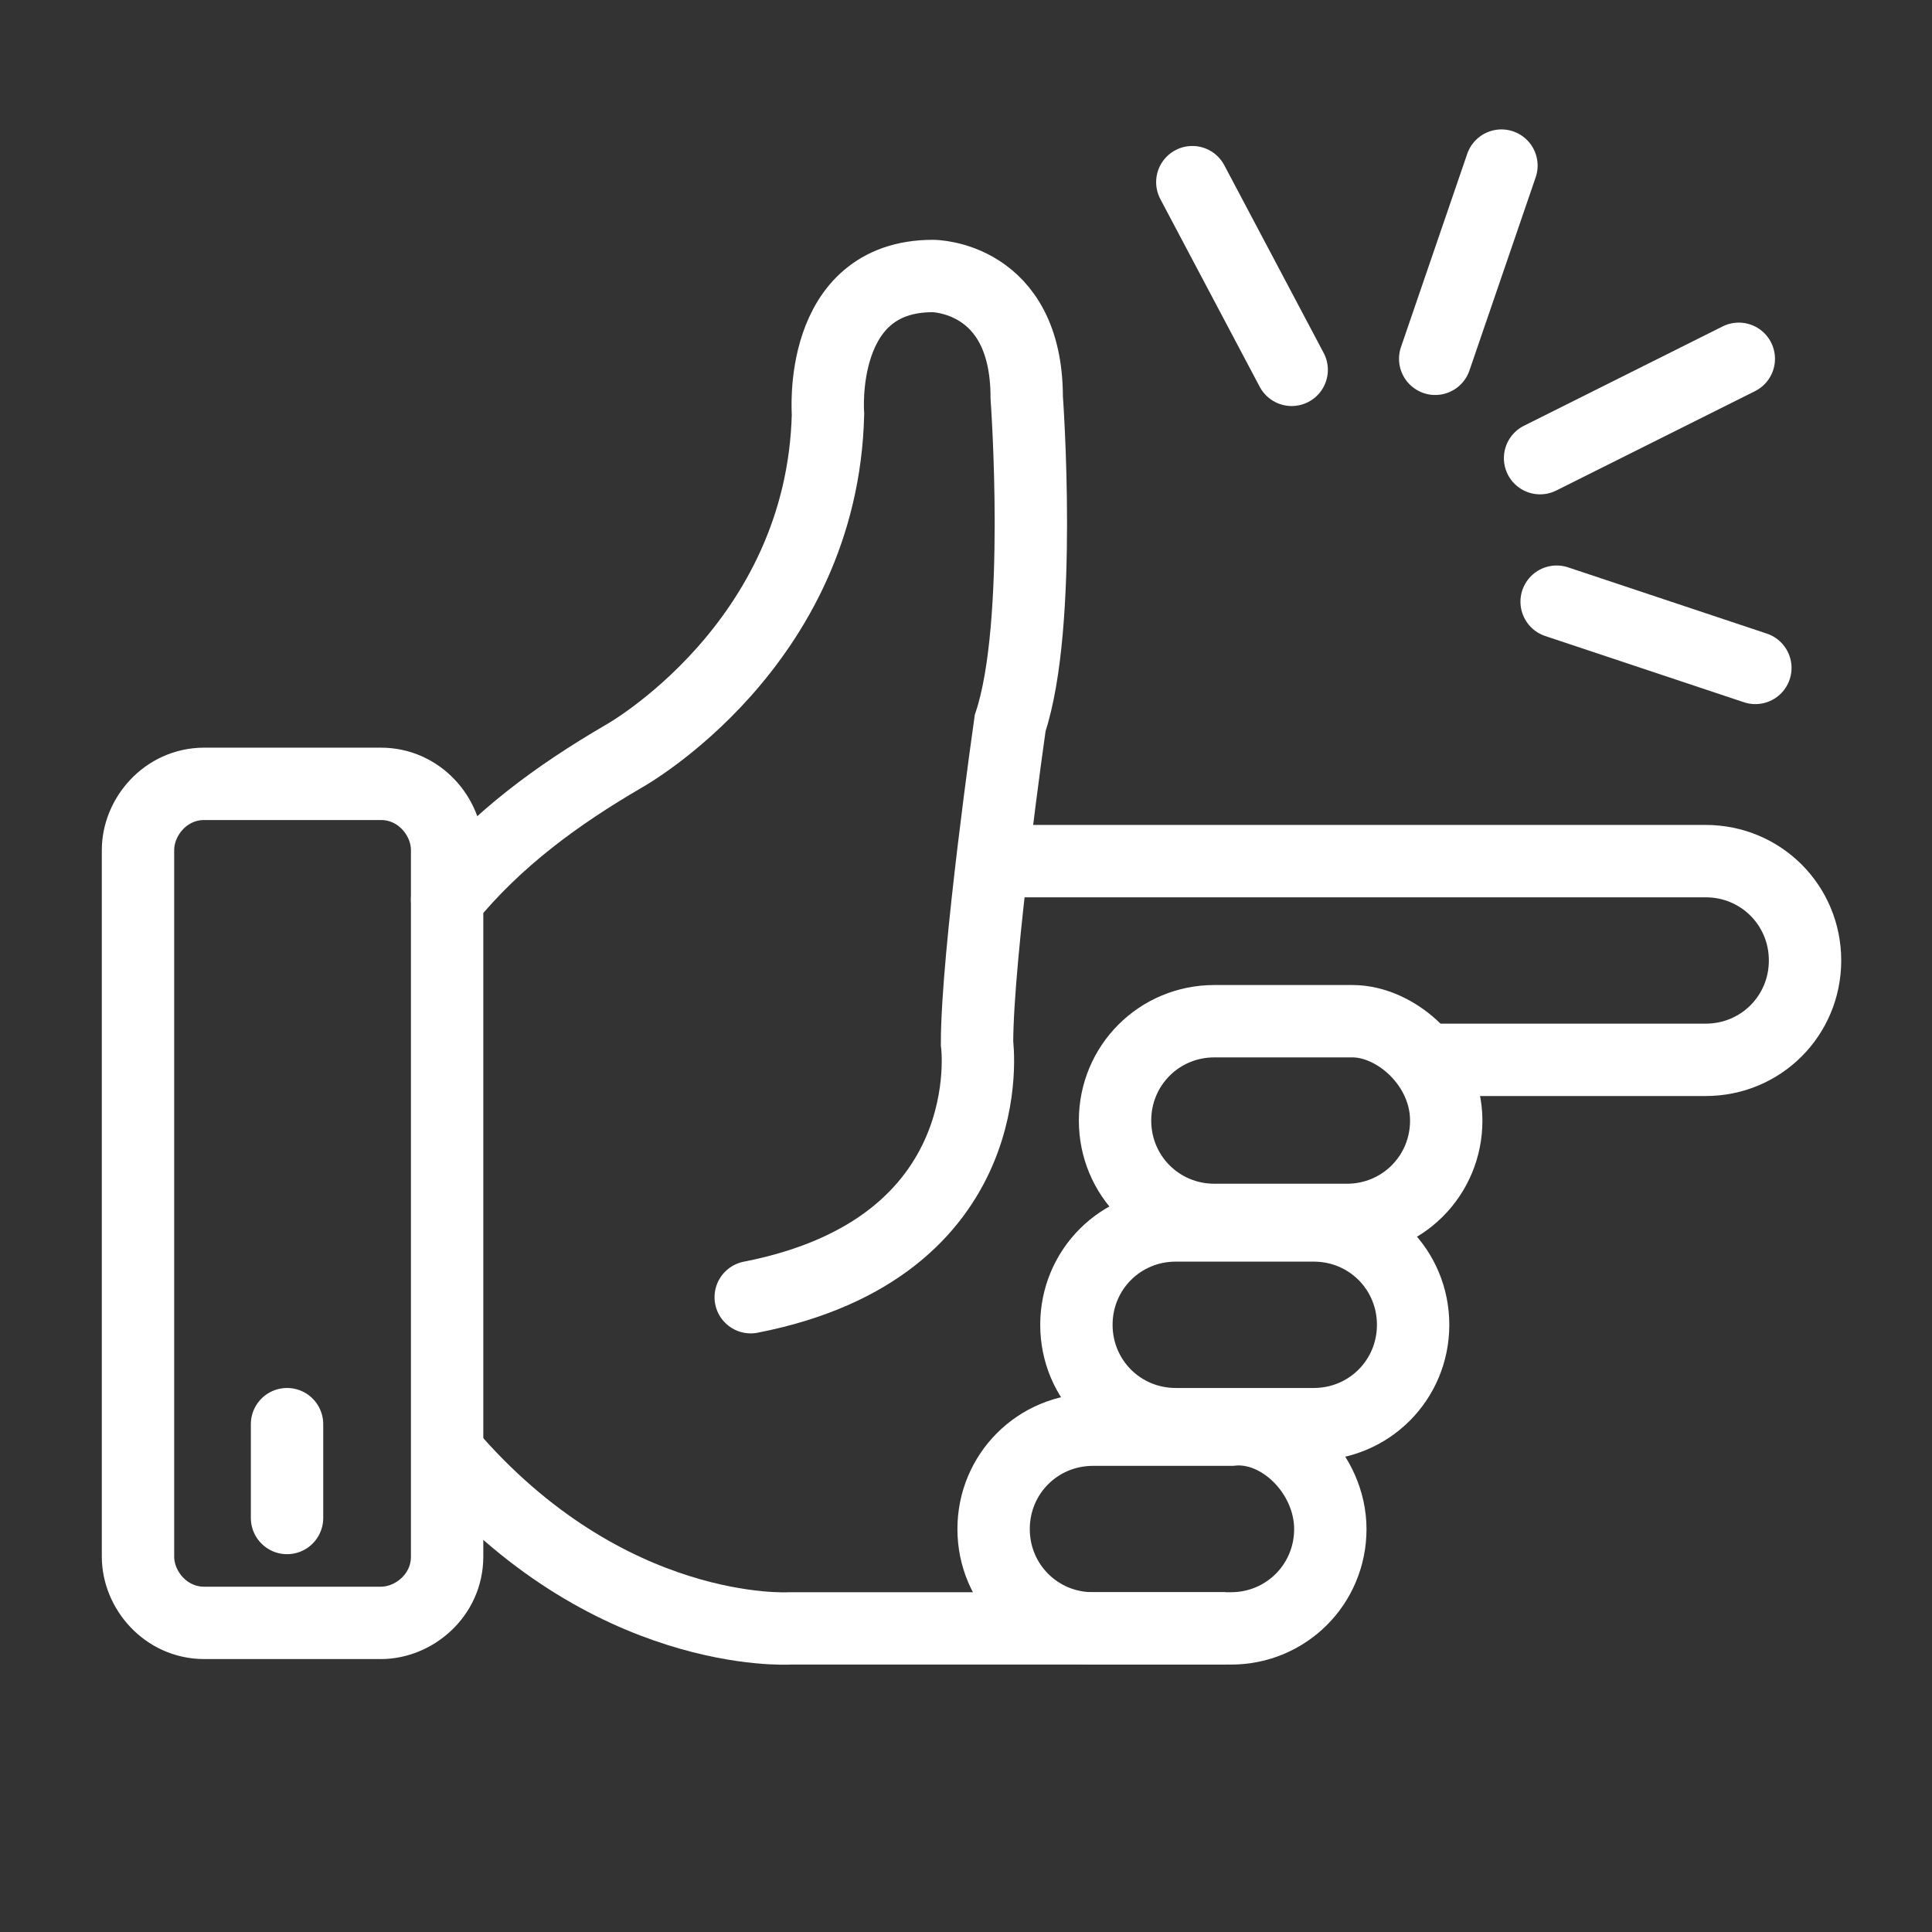
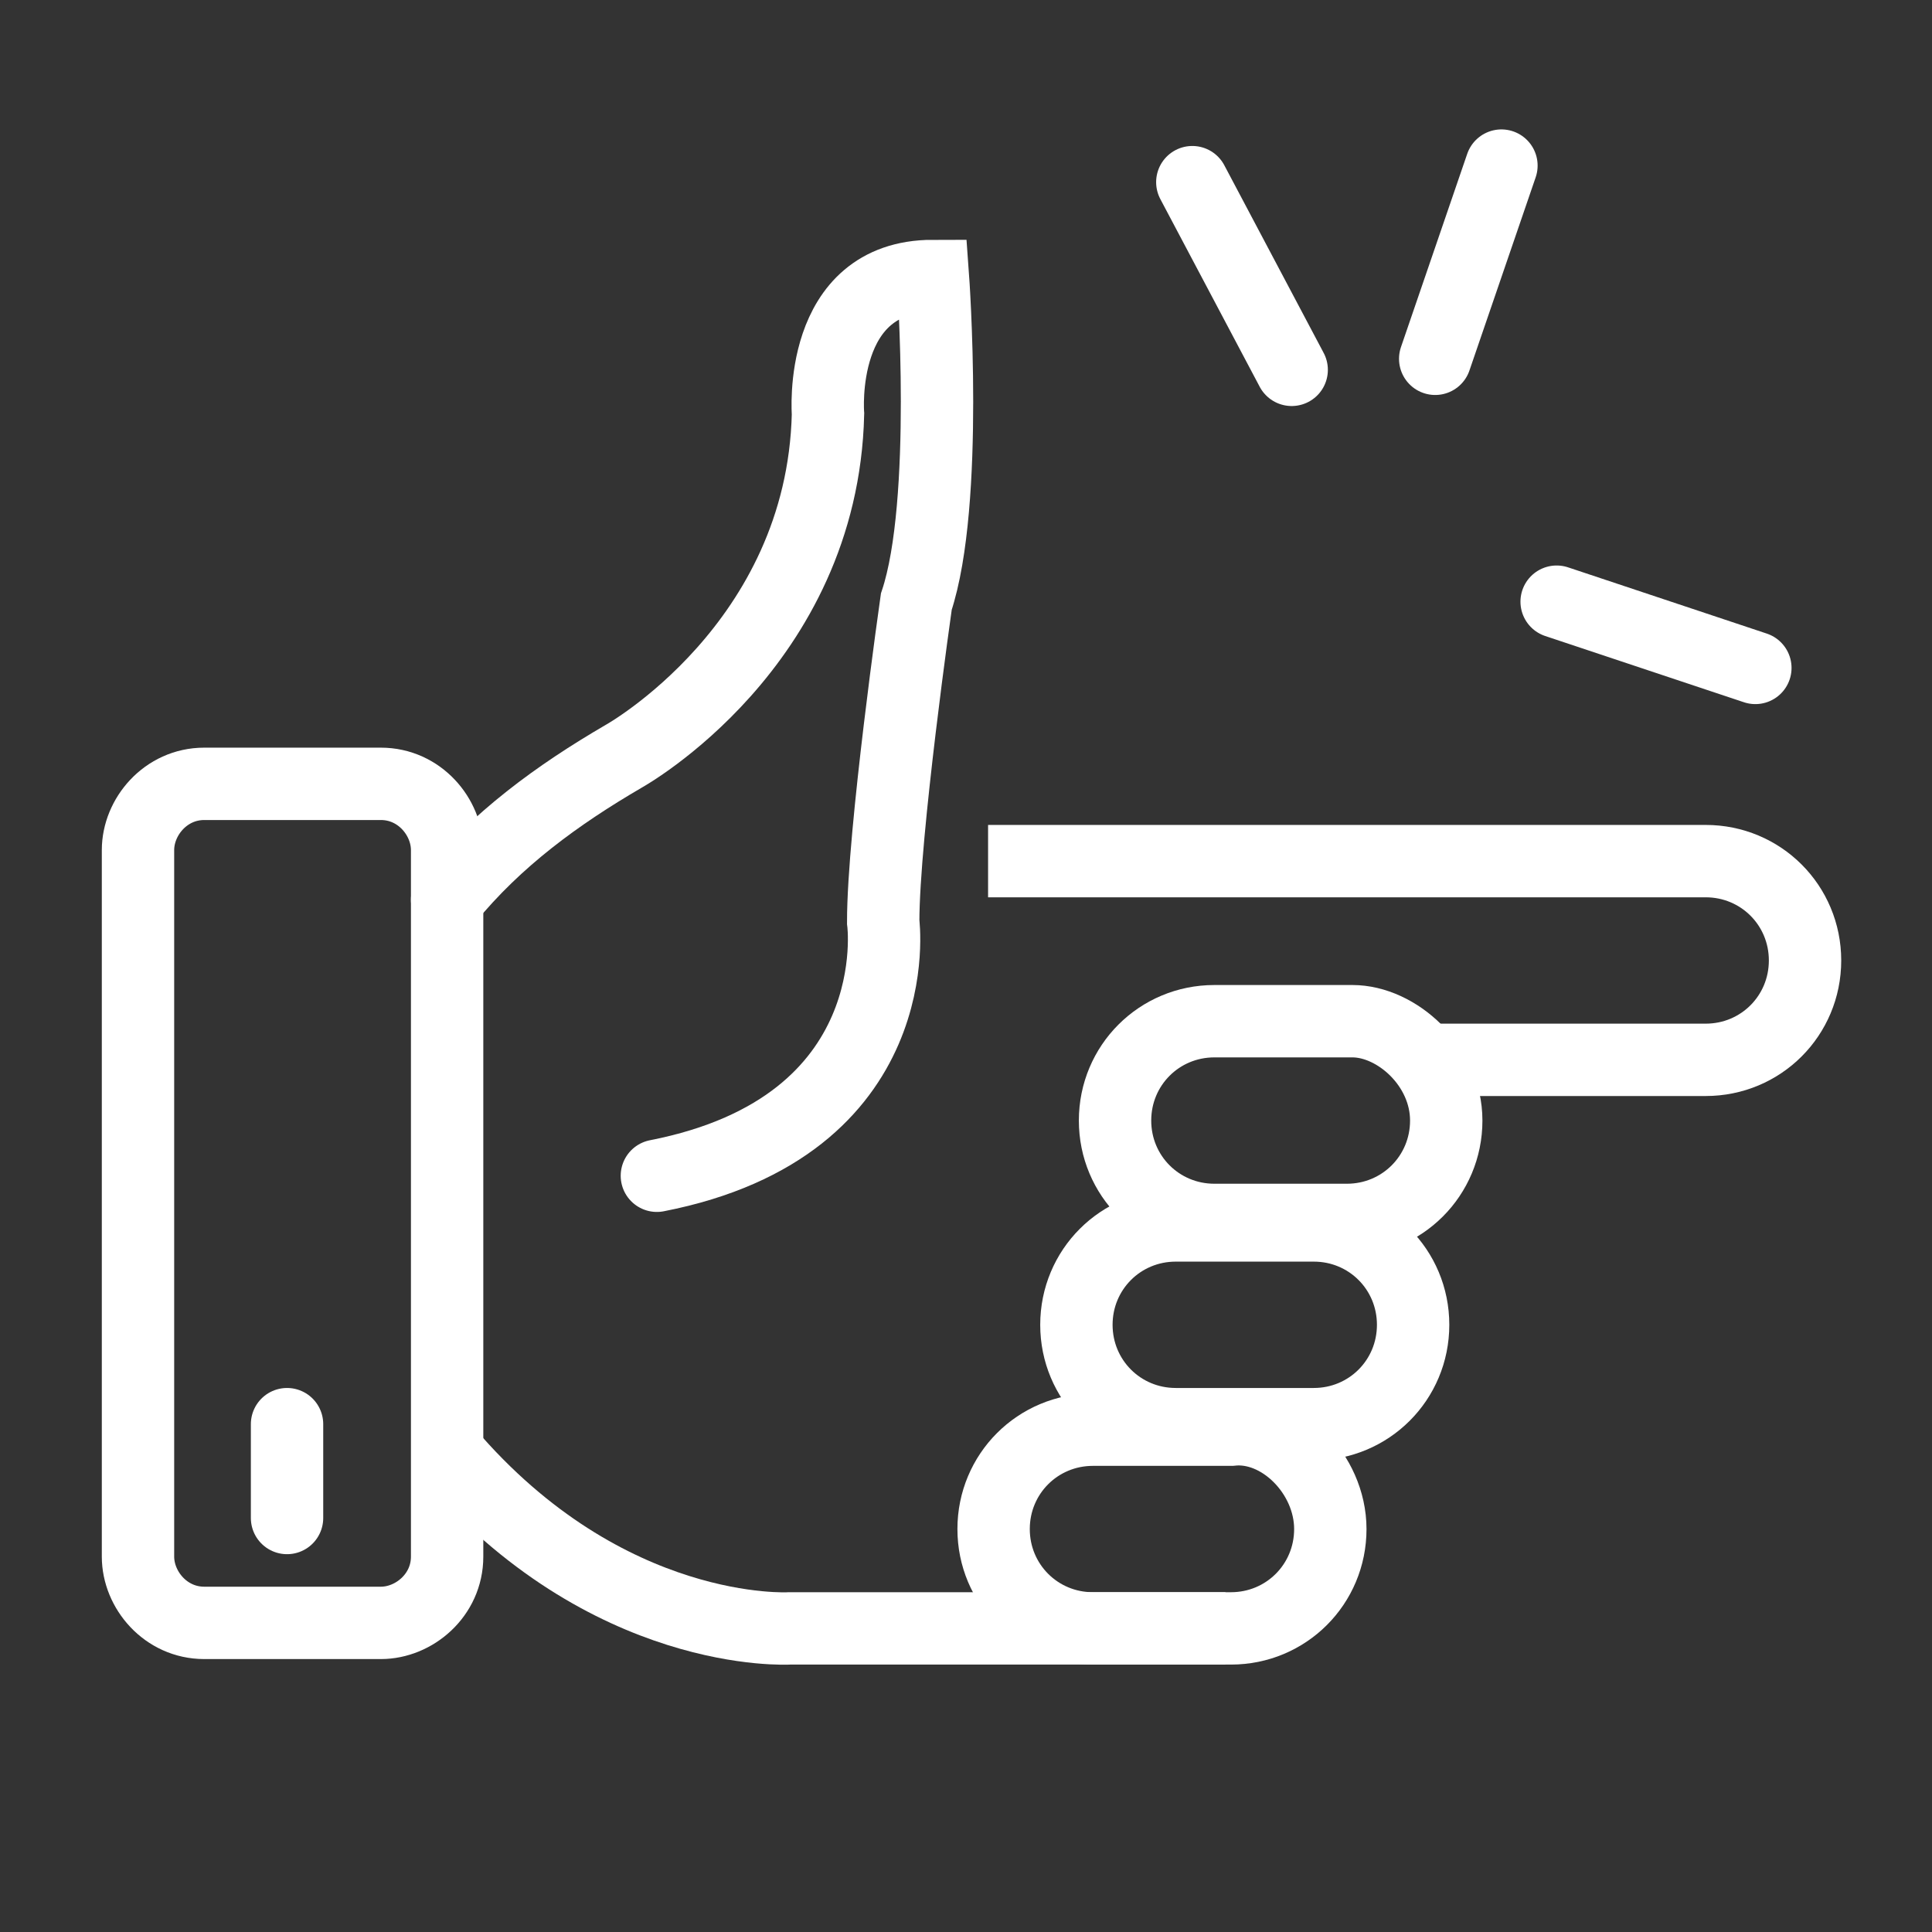
<svg xmlns="http://www.w3.org/2000/svg" version="1.1" id="Layer_1" x="0px" y="0px" viewBox="0 0 35 35" style="enable-background:new 0 0 35 35;" xml:space="preserve">
  <rect x="0" y="0" width="35" height="35" fill="#333333" stroke="none" />
  <style type="text/css">
	.st0{fill:none;stroke:#FFFFFF;stroke-width:1.311;stroke-miterlimit:10;}
	.st1{fill:none;stroke:#FFFFFF;stroke-width:1.311;stroke-linecap:round;stroke-miterlimit:10;}
	.st2{fill:#FFFFFF;}
	.st3{fill:#FFFFFF;stroke:#FFFFFF;stroke-width:0.557;stroke-miterlimit:10;}
	.st4{fill:none;stroke:#FFFFFF;stroke-width:1.311;stroke-linecap:round;stroke-linejoin:round;stroke-miterlimit:10;}
	.st5{fill:none;}
	.st6{fill:none;stroke:#29ABE2;stroke-width:1.433;stroke-linejoin:round;stroke-miterlimit:10;}
	.st7{fill:#29ABE2;}
	.st8{fill:none;stroke:#29ABE2;stroke-width:1.433;stroke-linecap:round;stroke-miterlimit:10;}
</style>
  <g>
    <g>
      <path class="st0" d="M3.7,14.2h3.2c0.7,0,1.2,0.6,1.2,1.2v12.8c0,0.7-0.6,1.2-1.2,1.2H3.7c-0.7,0-1.2-0.6-1.2-1.2V15.4    C2.5,14.8,3,14.2,3.7,14.2z" />
      <path class="st0" d="M17.9,15.6h13c1,0,1.8,0.8,1.8,1.8v0c0,1-0.8,1.8-1.8,1.8h-5" />
      <path class="st0" d="M26.2,20.3c0,1-0.8,1.8-1.8,1.8h-2.4c-1,0-1.8-0.8-1.8-1.8c0-1,0.8-1.8,1.8-1.8h2.5    C25.3,18.5,26.2,19.3,26.2,20.3z" />
      <path class="st0" d="M25.6,24c0,1-0.8,1.8-1.8,1.8h-2.5c-1,0-1.8-0.8-1.8-1.8c0-1,0.8-1.8,1.8-1.8h2.5C24.8,22.2,25.6,23,25.6,24    C25.6,24,25.6,24,25.6,24z" />
      <path class="st0" d="M22.2,29.5h-7.9c0,0-3.3,0.2-6.2-3.2" />
      <path class="st0" d="M24.1,27.7c0,1-0.8,1.8-1.8,1.8h-2.5c-1,0-1.8-0.8-1.8-1.8c0-1,0.8-1.8,1.8-1.8h2.5    C23.2,25.8,24.1,26.7,24.1,27.7C24.1,27.7,24.1,27.7,24.1,27.7z" />
      <line class="st1" x1="5.2" y1="25.8" x2="5.2" y2="27.5" />
      <line class="st1" x1="21.6" y1="3.3" x2="23.4" y2="6.7" />
      <line class="st1" x1="27.2" y1="3" x2="26" y2="6.5" />
-       <line class="st1" x1="27.9" y1="8.3" x2="31.5" y2="6.5" />
      <line class="st1" x1="28.2" y1="10.9" x2="31.8" y2="12.1" />
-       <path class="st1" d="M8.1,16.3c0.9-1.1,2-1.9,3.2-2.6c0,0,3.6-2,3.7-6.2c0,0-0.2-2.5,1.9-2.5c0,0,1.7,0,1.7,2.2    c0,0,0.3,4.1-0.3,5.9c0,0-0.6,4.2-0.6,5.8c0,0,0.5,3.7-4.1,4.6" />
+       <path class="st1" d="M8.1,16.3c0.9-1.1,2-1.9,3.2-2.6c0,0,3.6-2,3.7-6.2c0,0-0.2-2.5,1.9-2.5c0,0,0.3,4.1-0.3,5.9c0,0-0.6,4.2-0.6,5.8c0,0,0.5,3.7-4.1,4.6" />
    </g>
  </g>
  <rect class="st5" width="35" height="35" />
</svg>